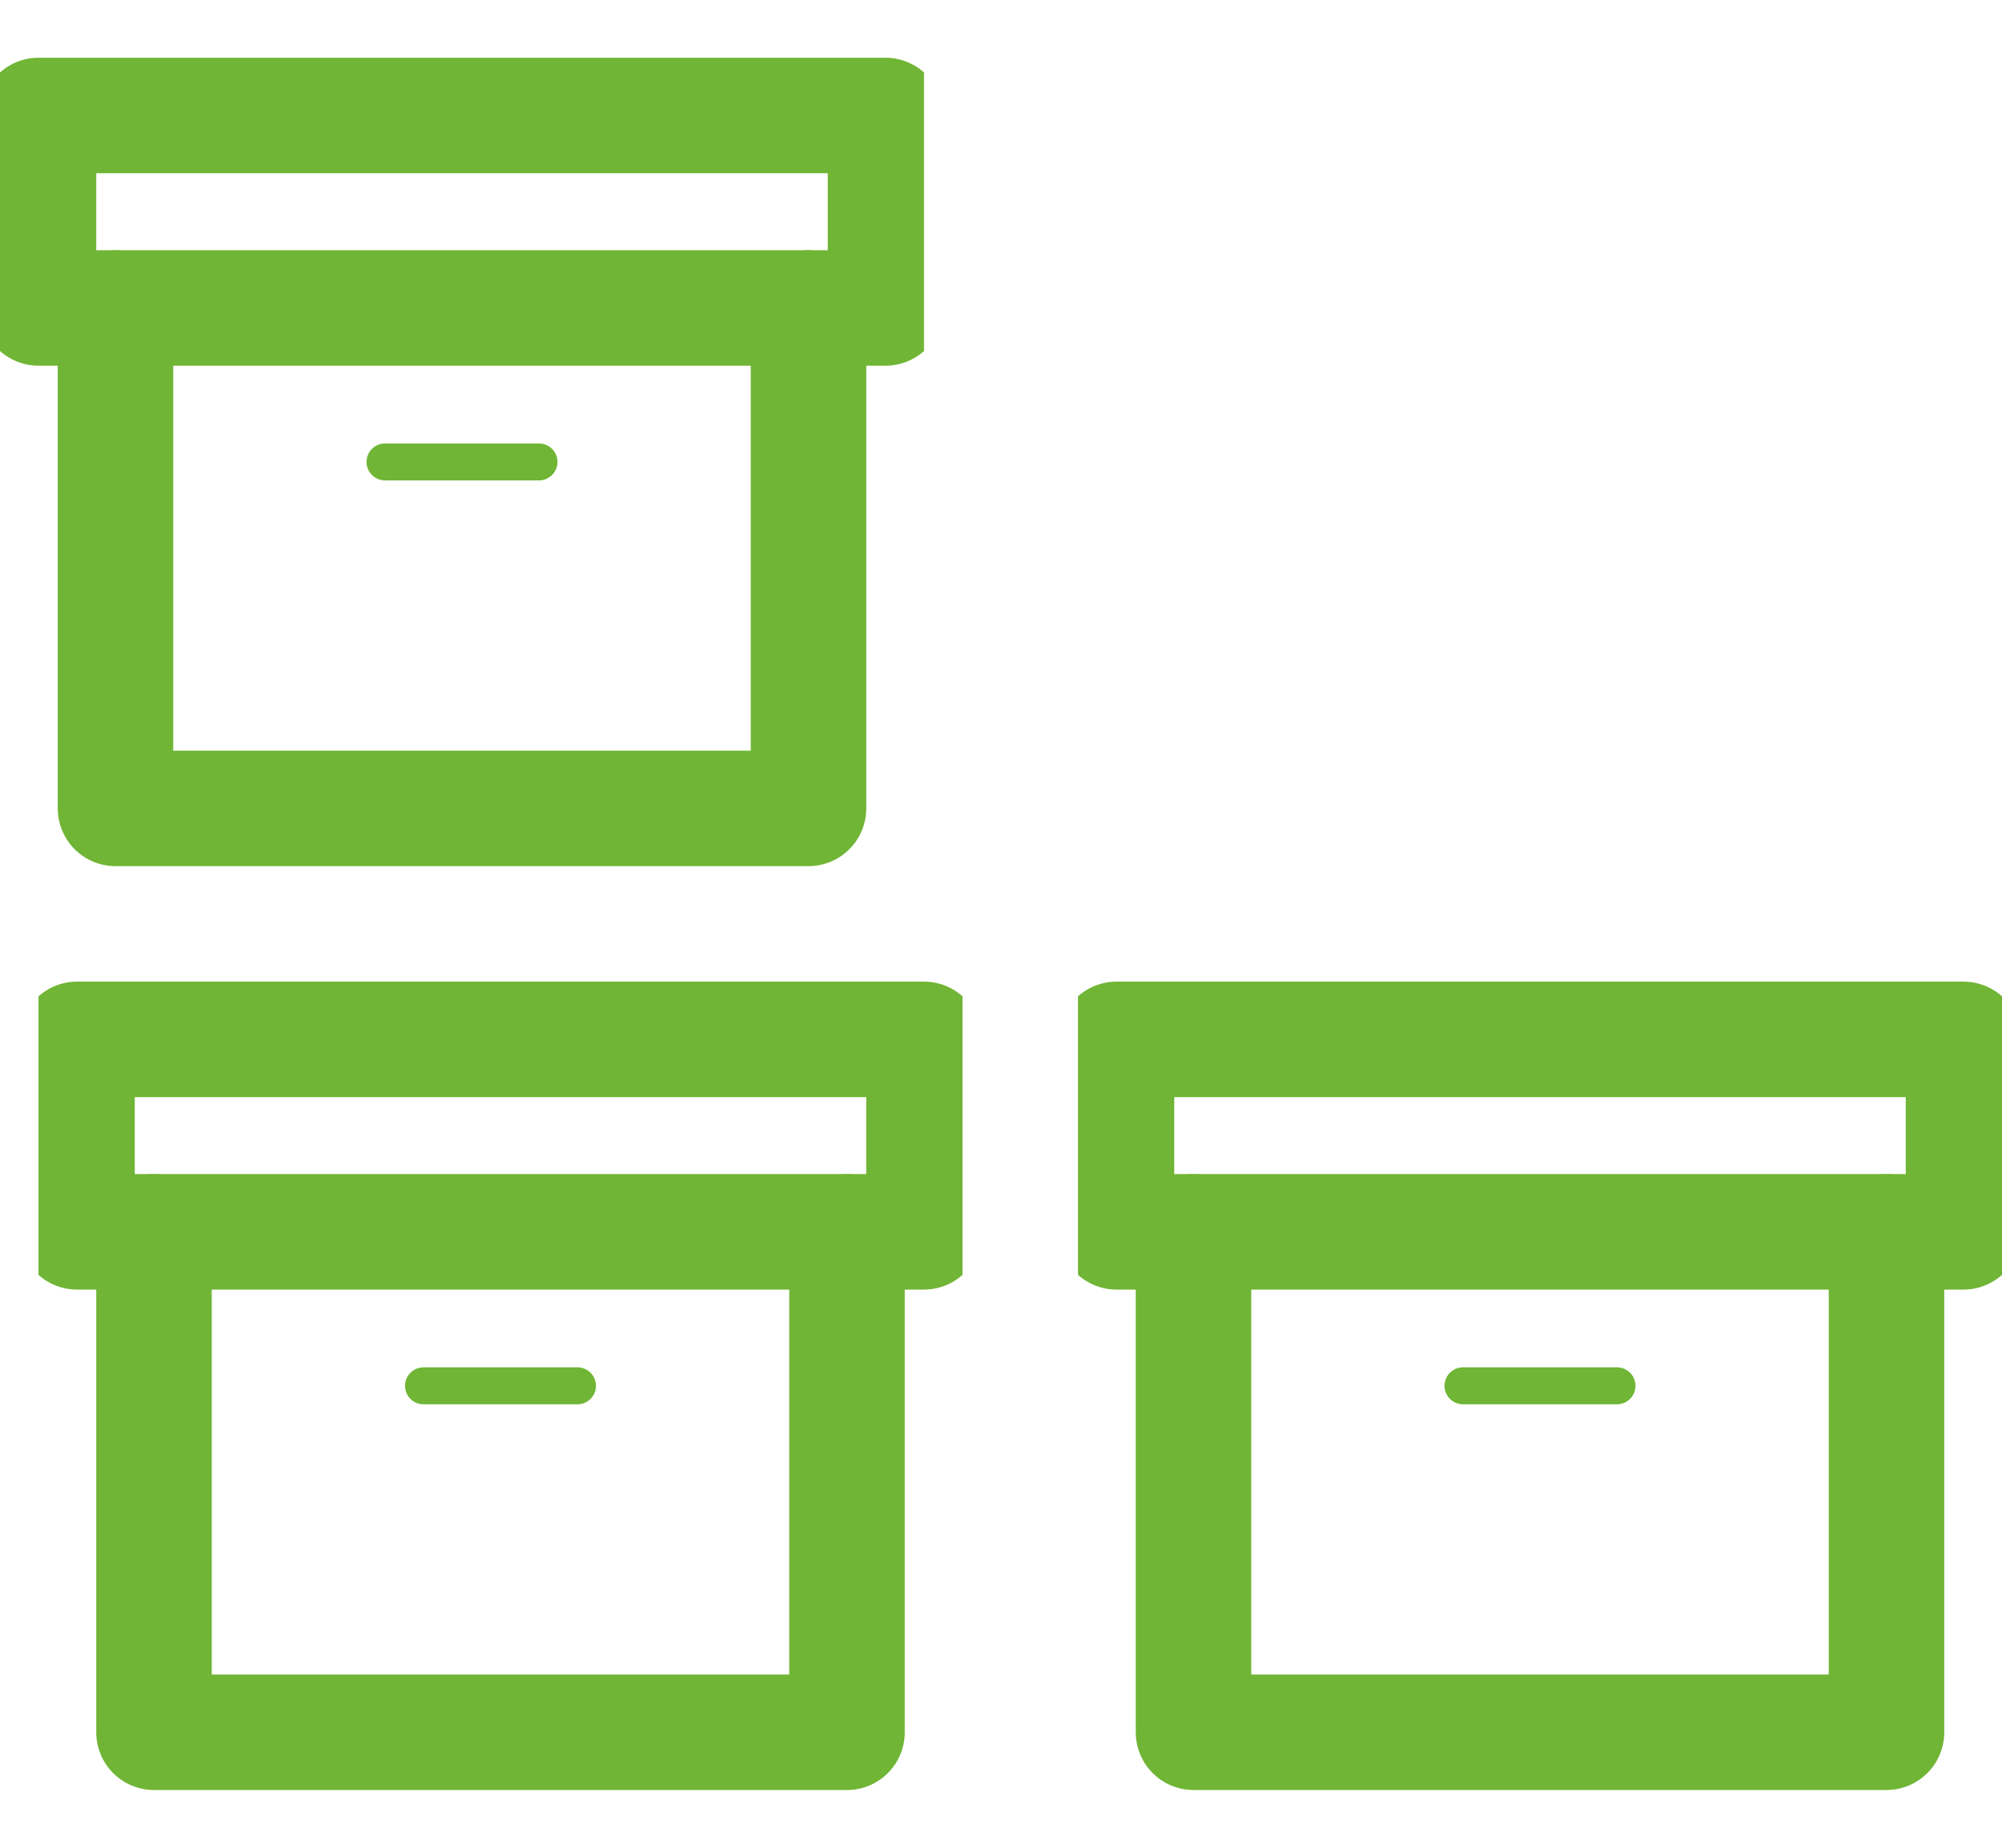
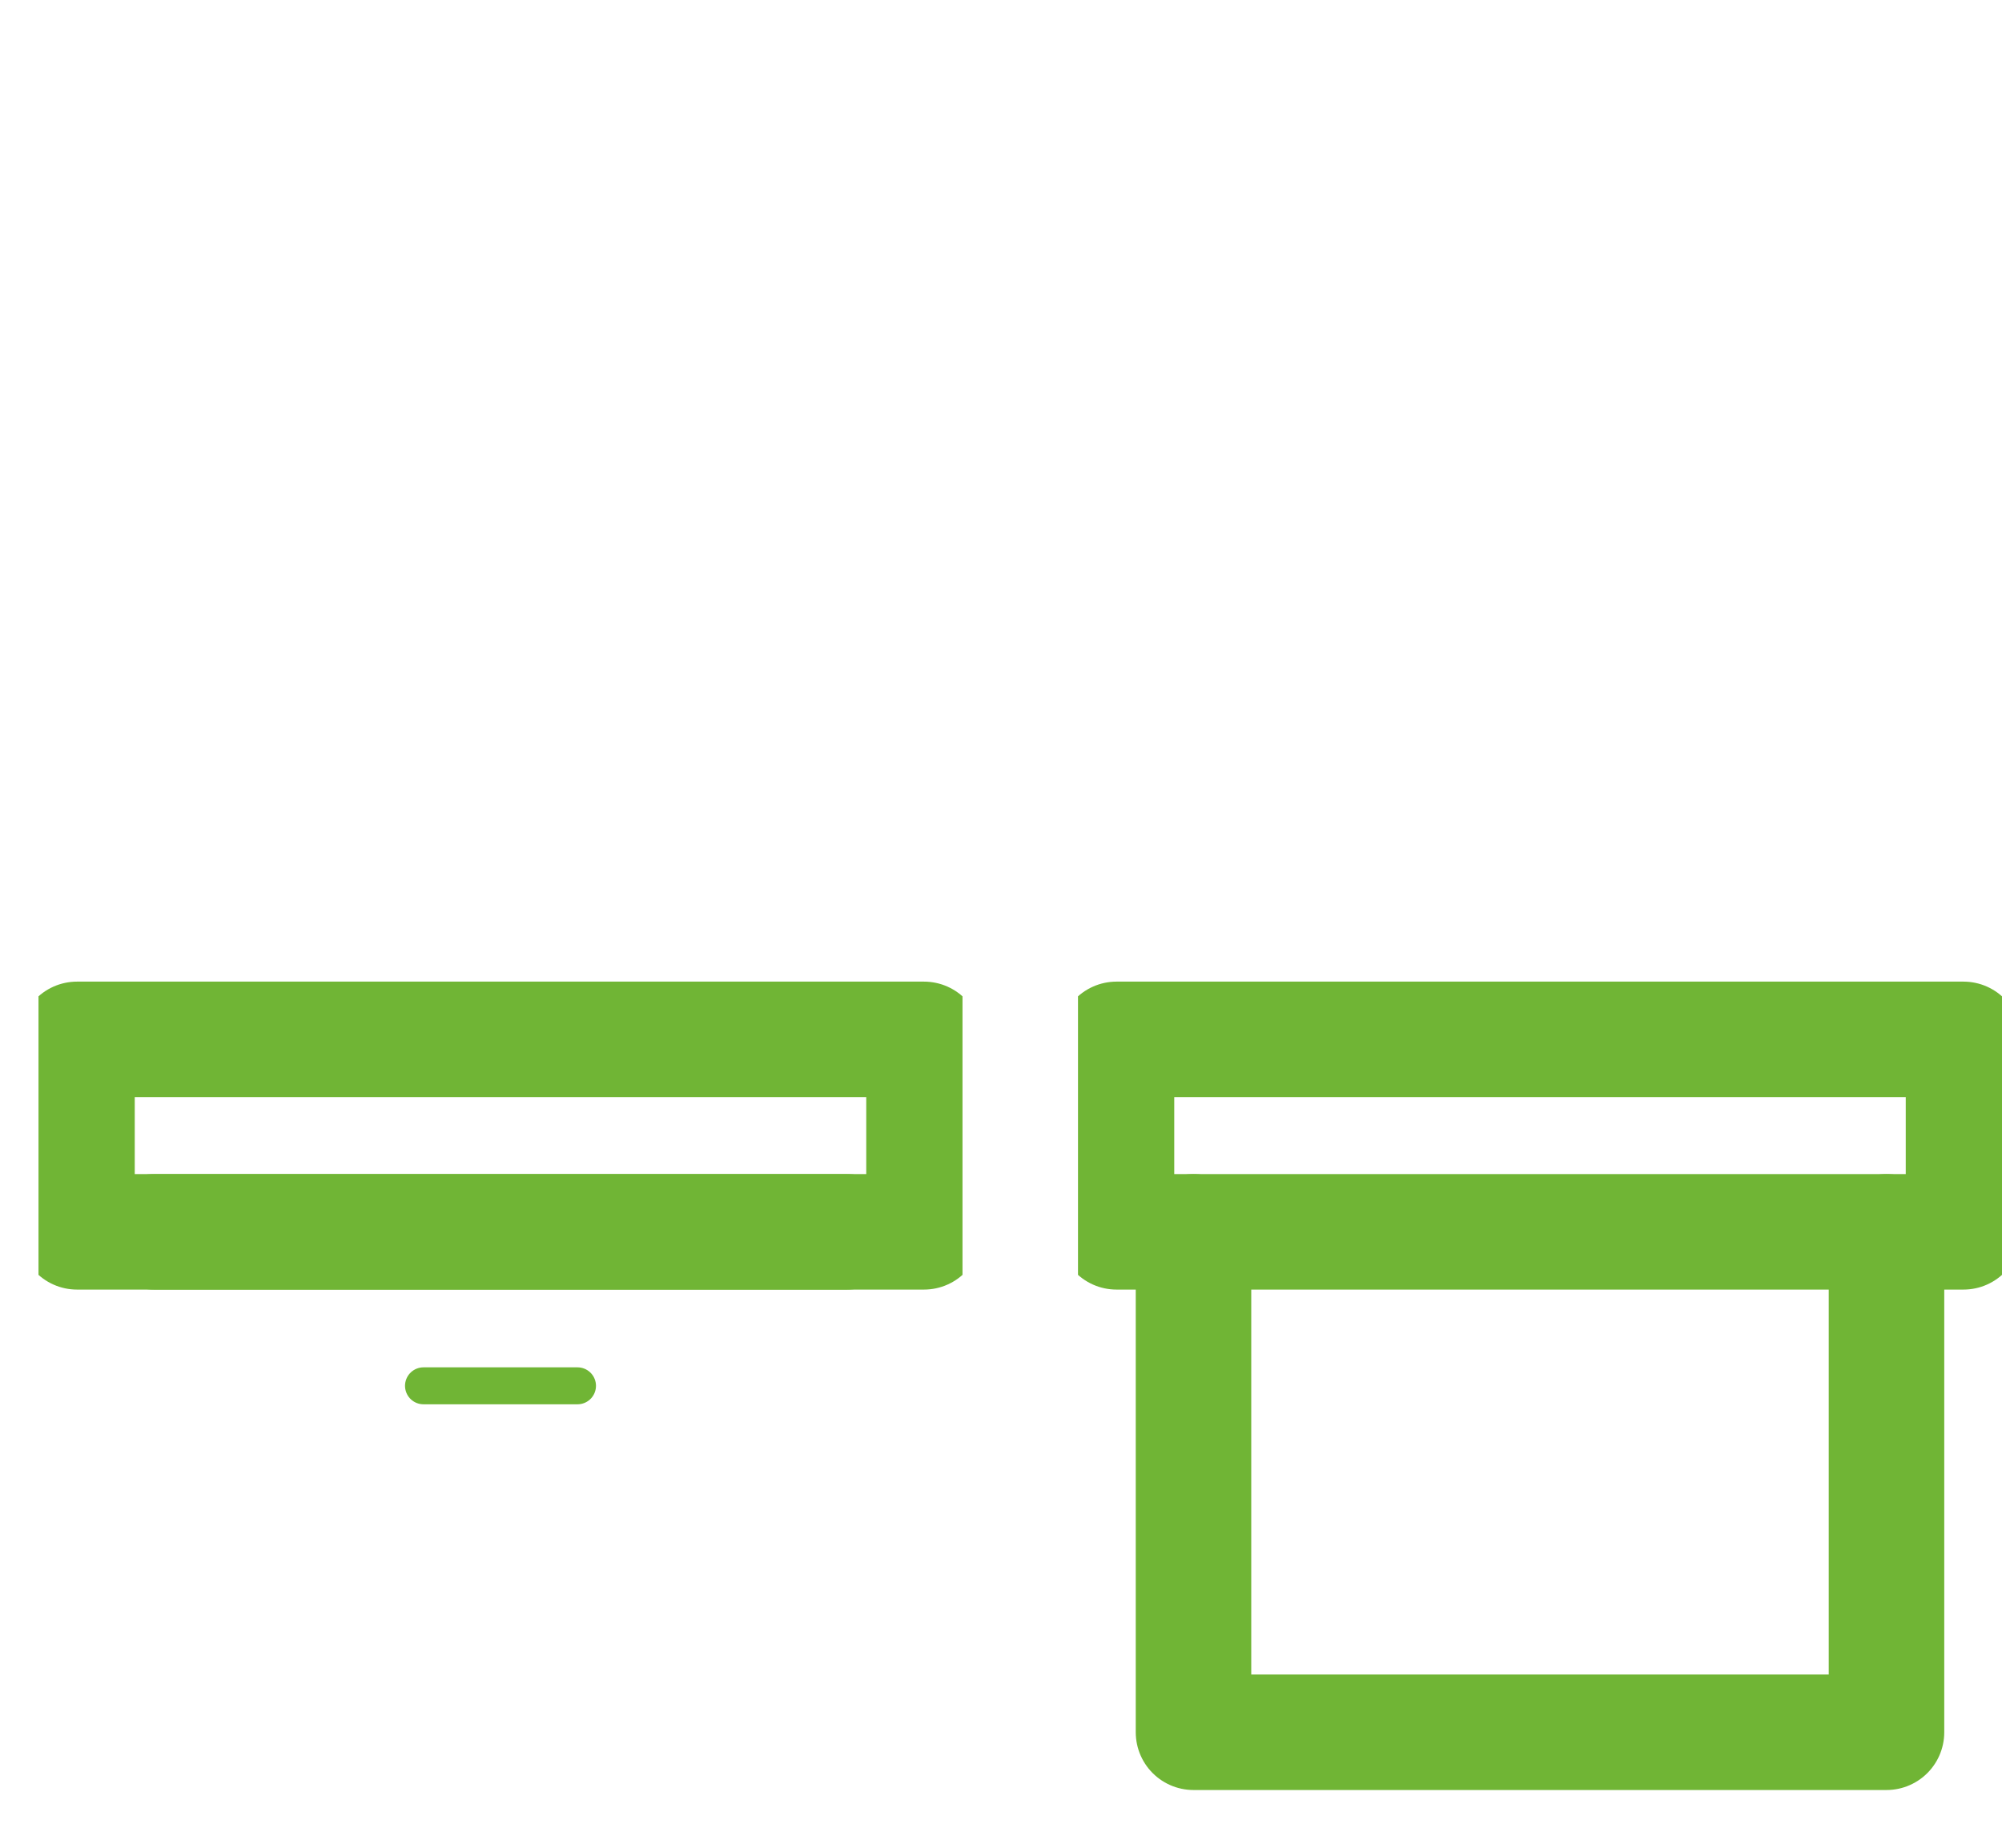
<svg xmlns="http://www.w3.org/2000/svg" width="52" height="48" viewBox="0 0 52 48" fill="none">
  <g clip-path="url(#clip0_757_11989)">
-     <path d="M22 32V45H4V32" stroke="#70B535" stroke-width="3" stroke-linecap="round" stroke-linejoin="round" />
+     <path d="M22 32H4V32" stroke="#70B535" stroke-width="3" stroke-linecap="round" stroke-linejoin="round" />
    <path d="M11 36H15" stroke="#70B535" stroke-width="0.96" stroke-linecap="round" stroke-linejoin="round" />
    <path d="M24 27H2V32H24V27Z" stroke="#70B535" stroke-width="3" stroke-linecap="round" stroke-linejoin="round" />
  </g>
  <g clip-path="url(#clip1_757_11989)">
    <path d="M49 32V45H31V32" stroke="#70B535" stroke-width="3" stroke-linecap="round" stroke-linejoin="round" />
-     <path d="M38 36H42" stroke="#70B535" stroke-width="0.96" stroke-linecap="round" stroke-linejoin="round" />
    <path d="M51 27H29V32H51V27Z" stroke="#70B535" stroke-width="3" stroke-linecap="round" stroke-linejoin="round" />
  </g>
  <g clip-path="url(#clip2_757_11989)">
-     <path d="M21 8V21H3V8" stroke="#70B535" stroke-width="3" stroke-linecap="round" stroke-linejoin="round" />
-     <path d="M10 12H14" stroke="#70B535" stroke-width="0.96" stroke-linecap="round" stroke-linejoin="round" />
    <path d="M23 3H1V8H23V3Z" stroke="#70B535" stroke-width="3" stroke-linecap="round" stroke-linejoin="round" />
  </g>
  <defs>
    <clipPath id="clip0_757_11989">
      <rect width="24" height="24" fill="white" transform="translate(1 24)" />
    </clipPath>
    <clipPath id="clip1_757_11989">
      <rect width="24" height="24" fill="white" transform="translate(28 24)" />
    </clipPath>
    <clipPath id="clip2_757_11989">
-       <rect width="24" height="24" fill="white" />
-     </clipPath>
+       </clipPath>
  </defs>
</svg>